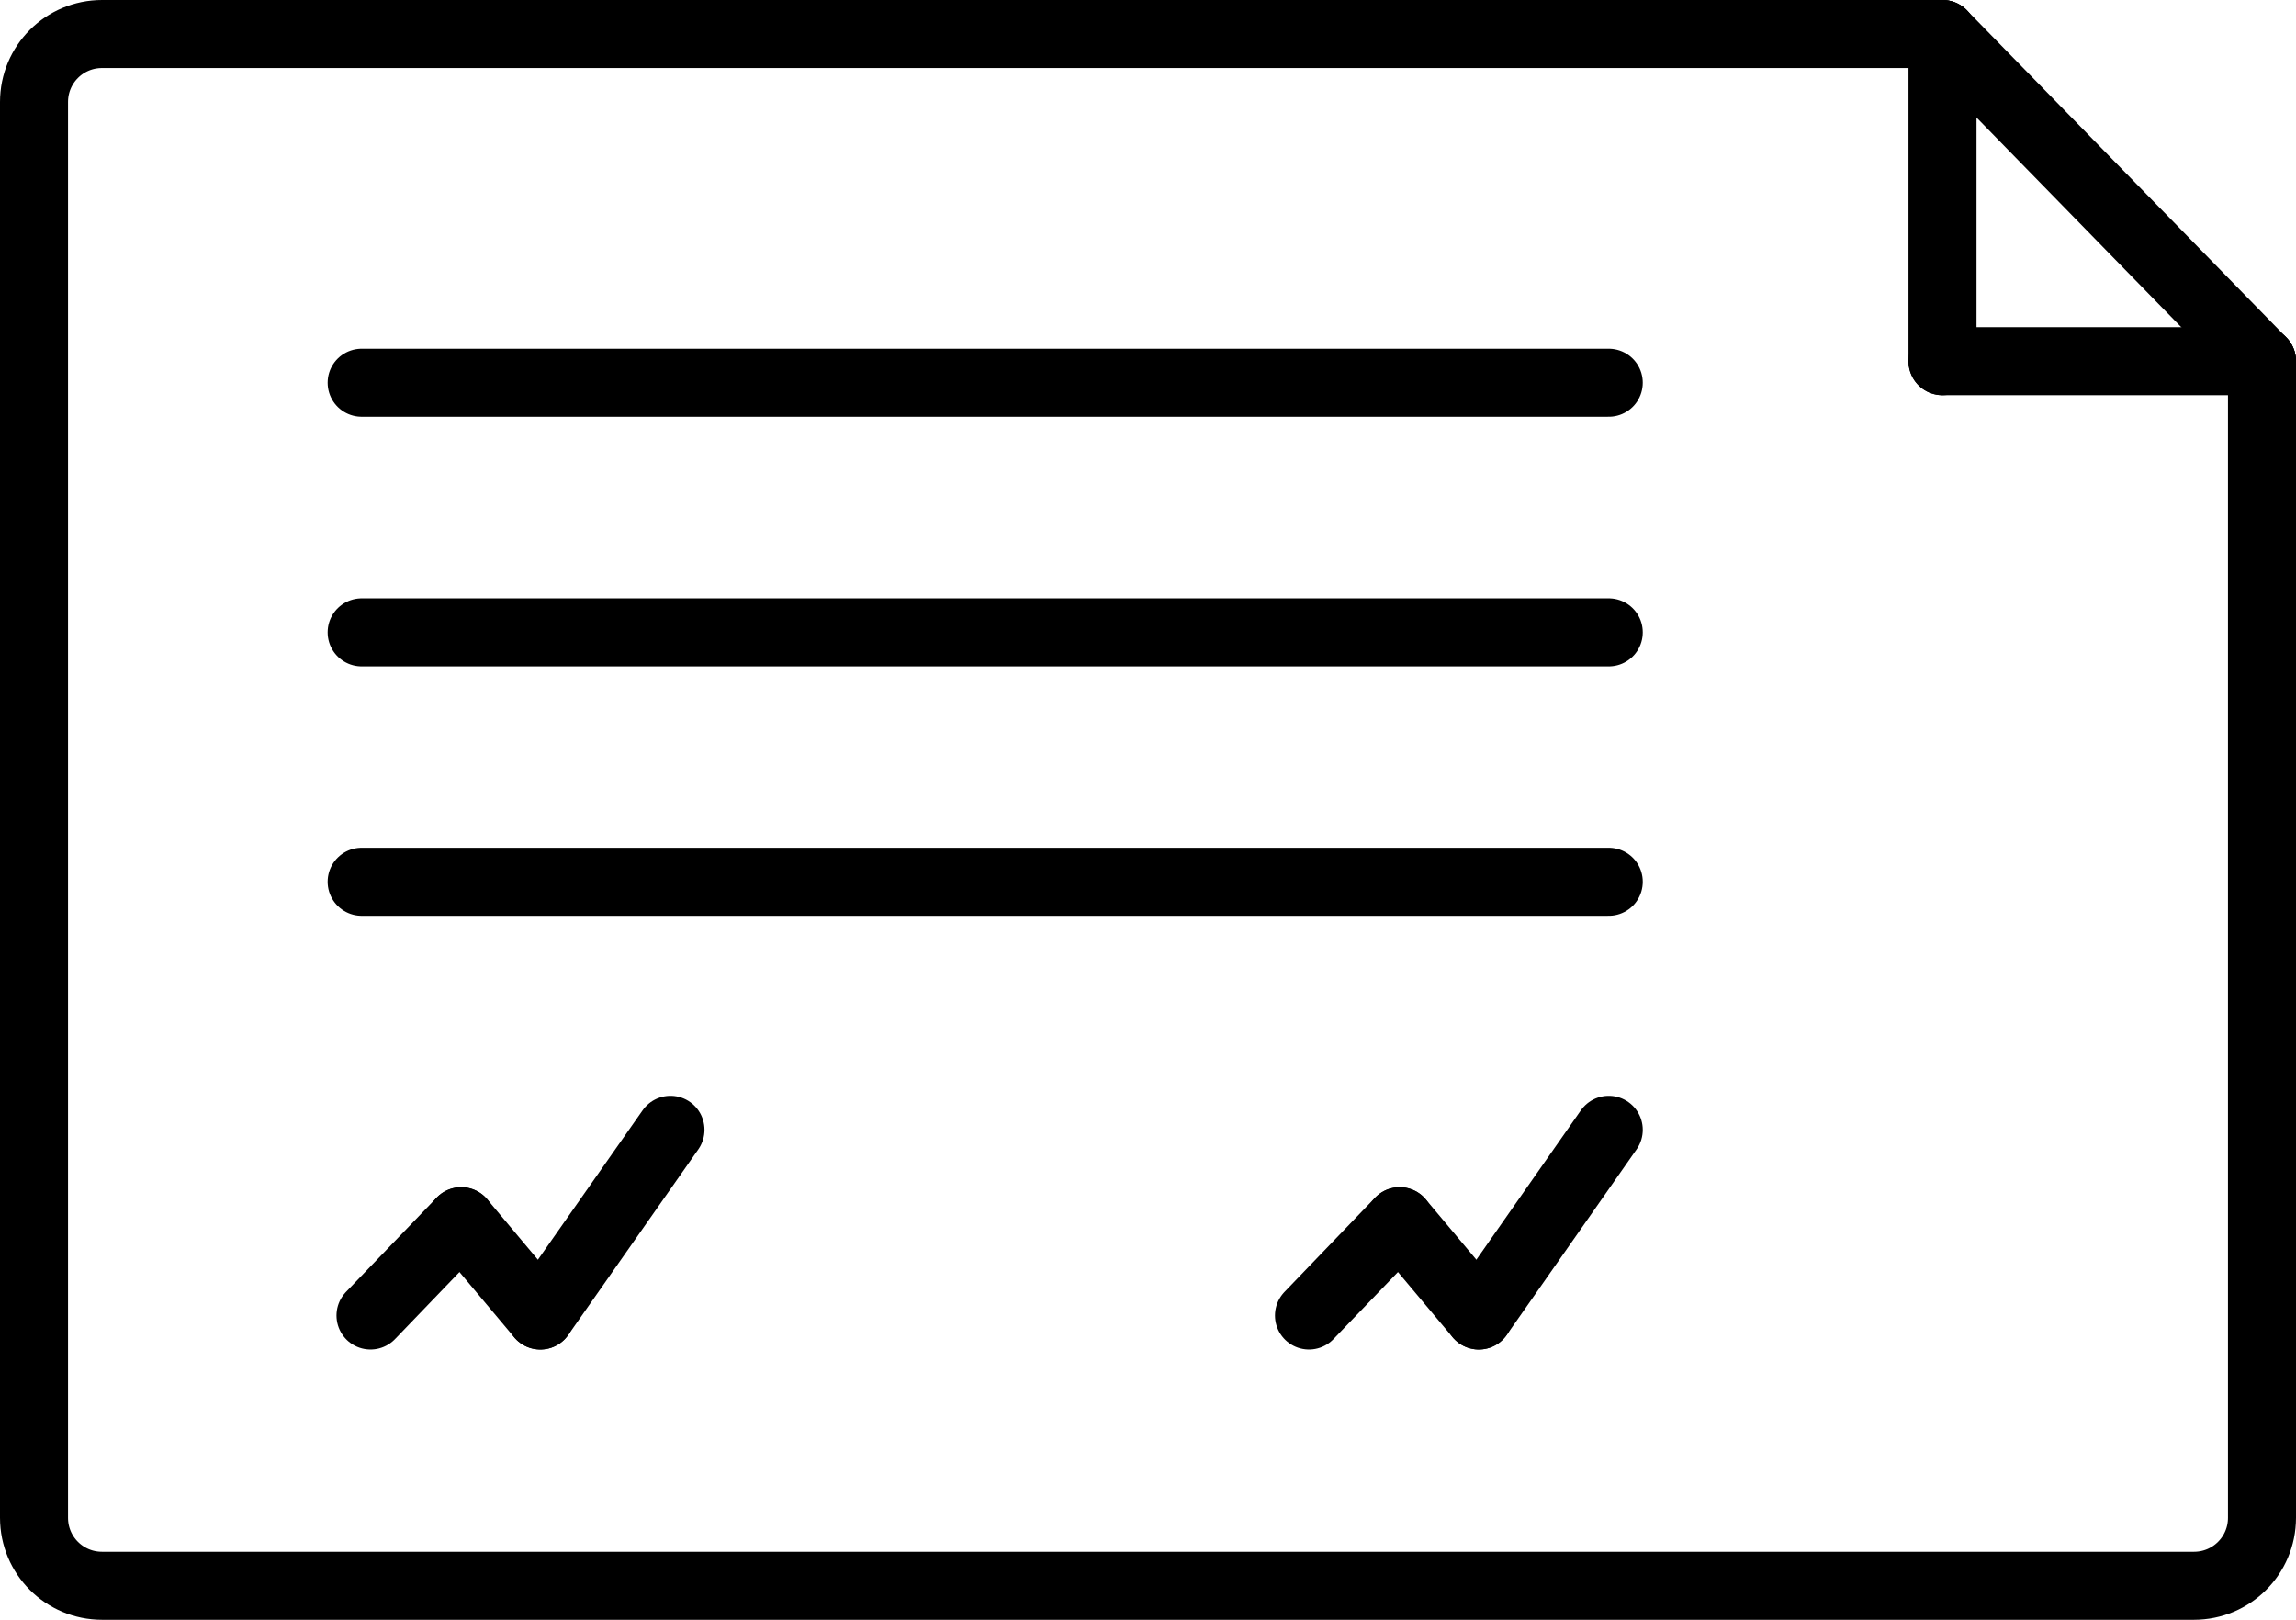
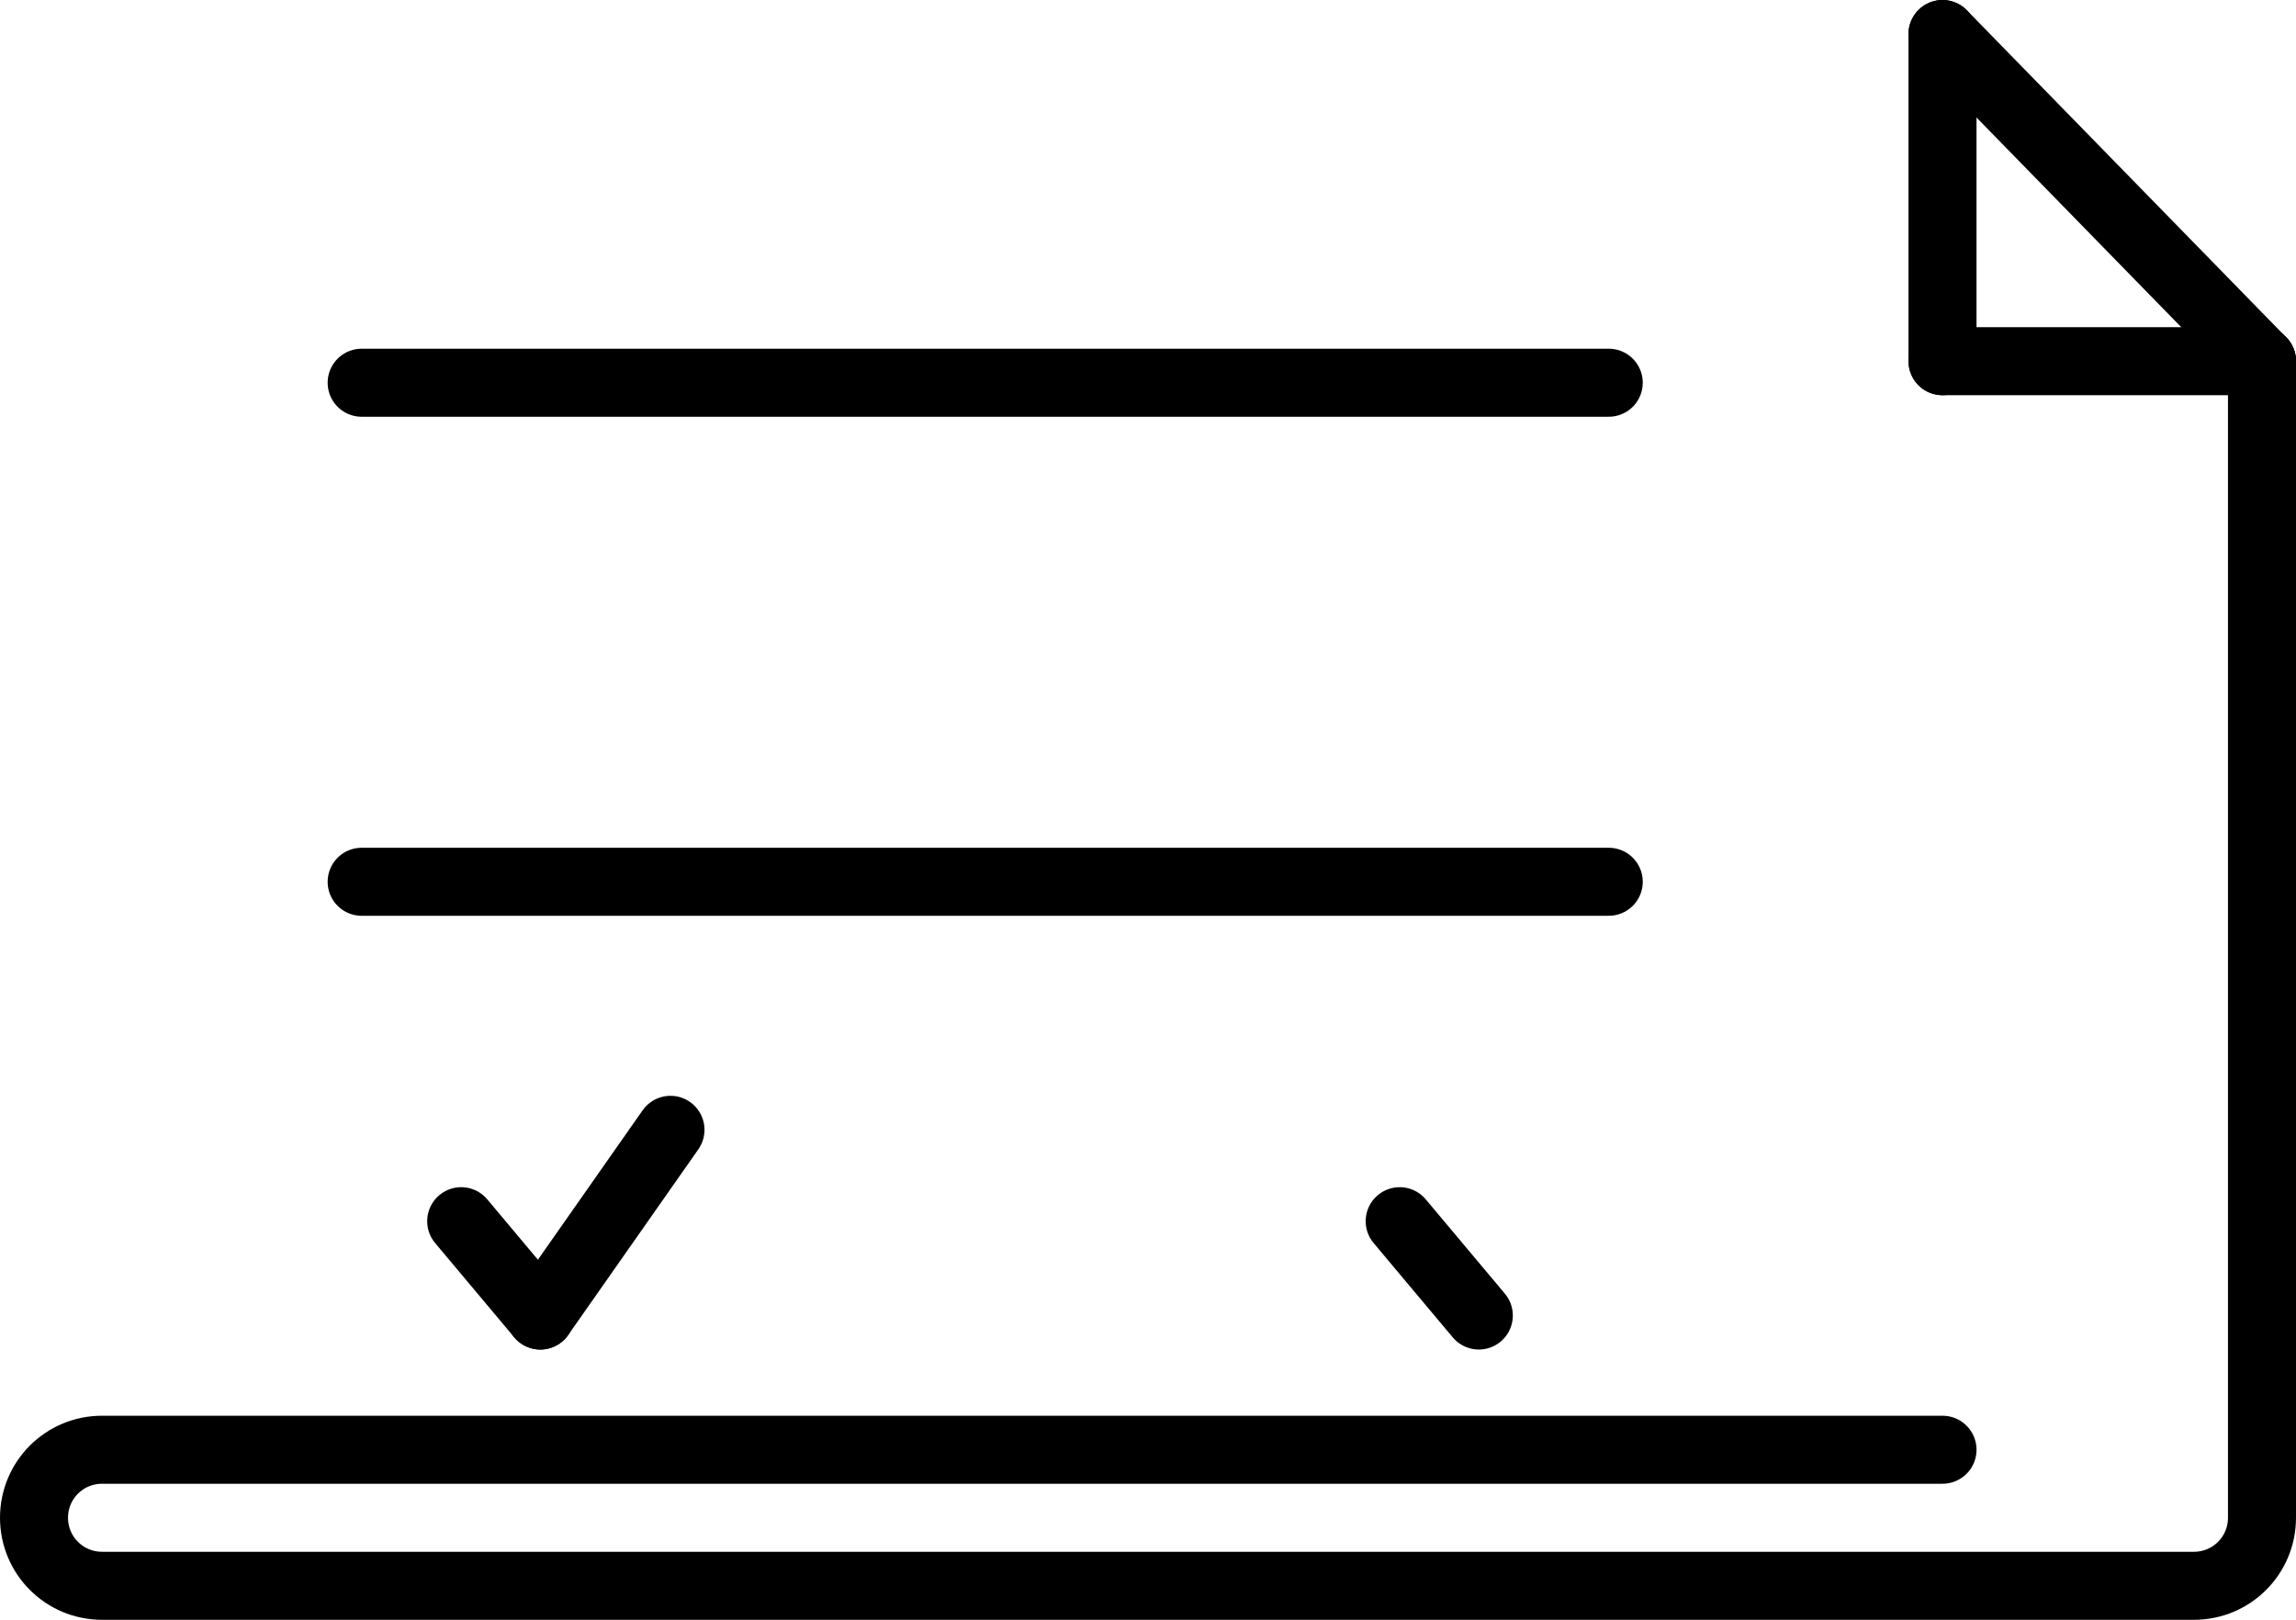
<svg xmlns="http://www.w3.org/2000/svg" id="_Слой_2" data-name="Слой 2" viewBox="0 0 101.26 71.44">
  <defs>
    <style>
      .cls-1 {
        fill: none;
        stroke: #000;
        stroke-linecap: round;
        stroke-linejoin: round;
        stroke-width: 3px;
      }
    </style>
  </defs>
  <g id="_Слой_1-2" data-name="Слой 1">
    <g>
      <line class="cls-1" x1="85.67" y1="1.5" x2="99.76" y2="15.93" />
      <line class="cls-1" x1="85.67" y1="15.93" x2="85.67" y2="1.5" />
      <line class="cls-1" x1="99.76" y1="15.93" x2="85.67" y2="15.93" />
-       <path class="cls-1" d="M99.76,15.93v51.01c0,1.66-1.34,3-3,3H4.5c-1.66,0-3-1.34-3-3V4.5c0-1.66,1.34-3,3-3H85.67" />
+       <path class="cls-1" d="M99.76,15.93v51.01c0,1.66-1.34,3-3,3H4.5c-1.66,0-3-1.34-3-3c0-1.66,1.34-3,3-3H85.67" />
      <line class="cls-1" x1="15.95" y1="16.88" x2="70.95" y2="16.88" />
      <line class="cls-1" x1="15.95" y1="38.89" x2="70.95" y2="38.89" />
-       <line class="cls-1" x1="15.95" y1="27.89" x2="70.95" y2="27.89" />
      <g>
-         <line class="cls-1" x1="61.73" y1="53.86" x2="57.73" y2="58.02" />
        <line class="cls-1" x1="61.73" y1="53.86" x2="65.22" y2="58.02" />
-         <line class="cls-1" x1="70.95" y1="49.83" x2="65.22" y2="58.02" />
      </g>
      <g>
-         <line class="cls-1" x1="20.34" y1="53.86" x2="16.34" y2="58.02" />
        <line class="cls-1" x1="20.34" y1="53.86" x2="23.83" y2="58.02" />
        <line class="cls-1" x1="29.57" y1="49.83" x2="23.83" y2="58.02" />
      </g>
    </g>
  </g>
</svg>